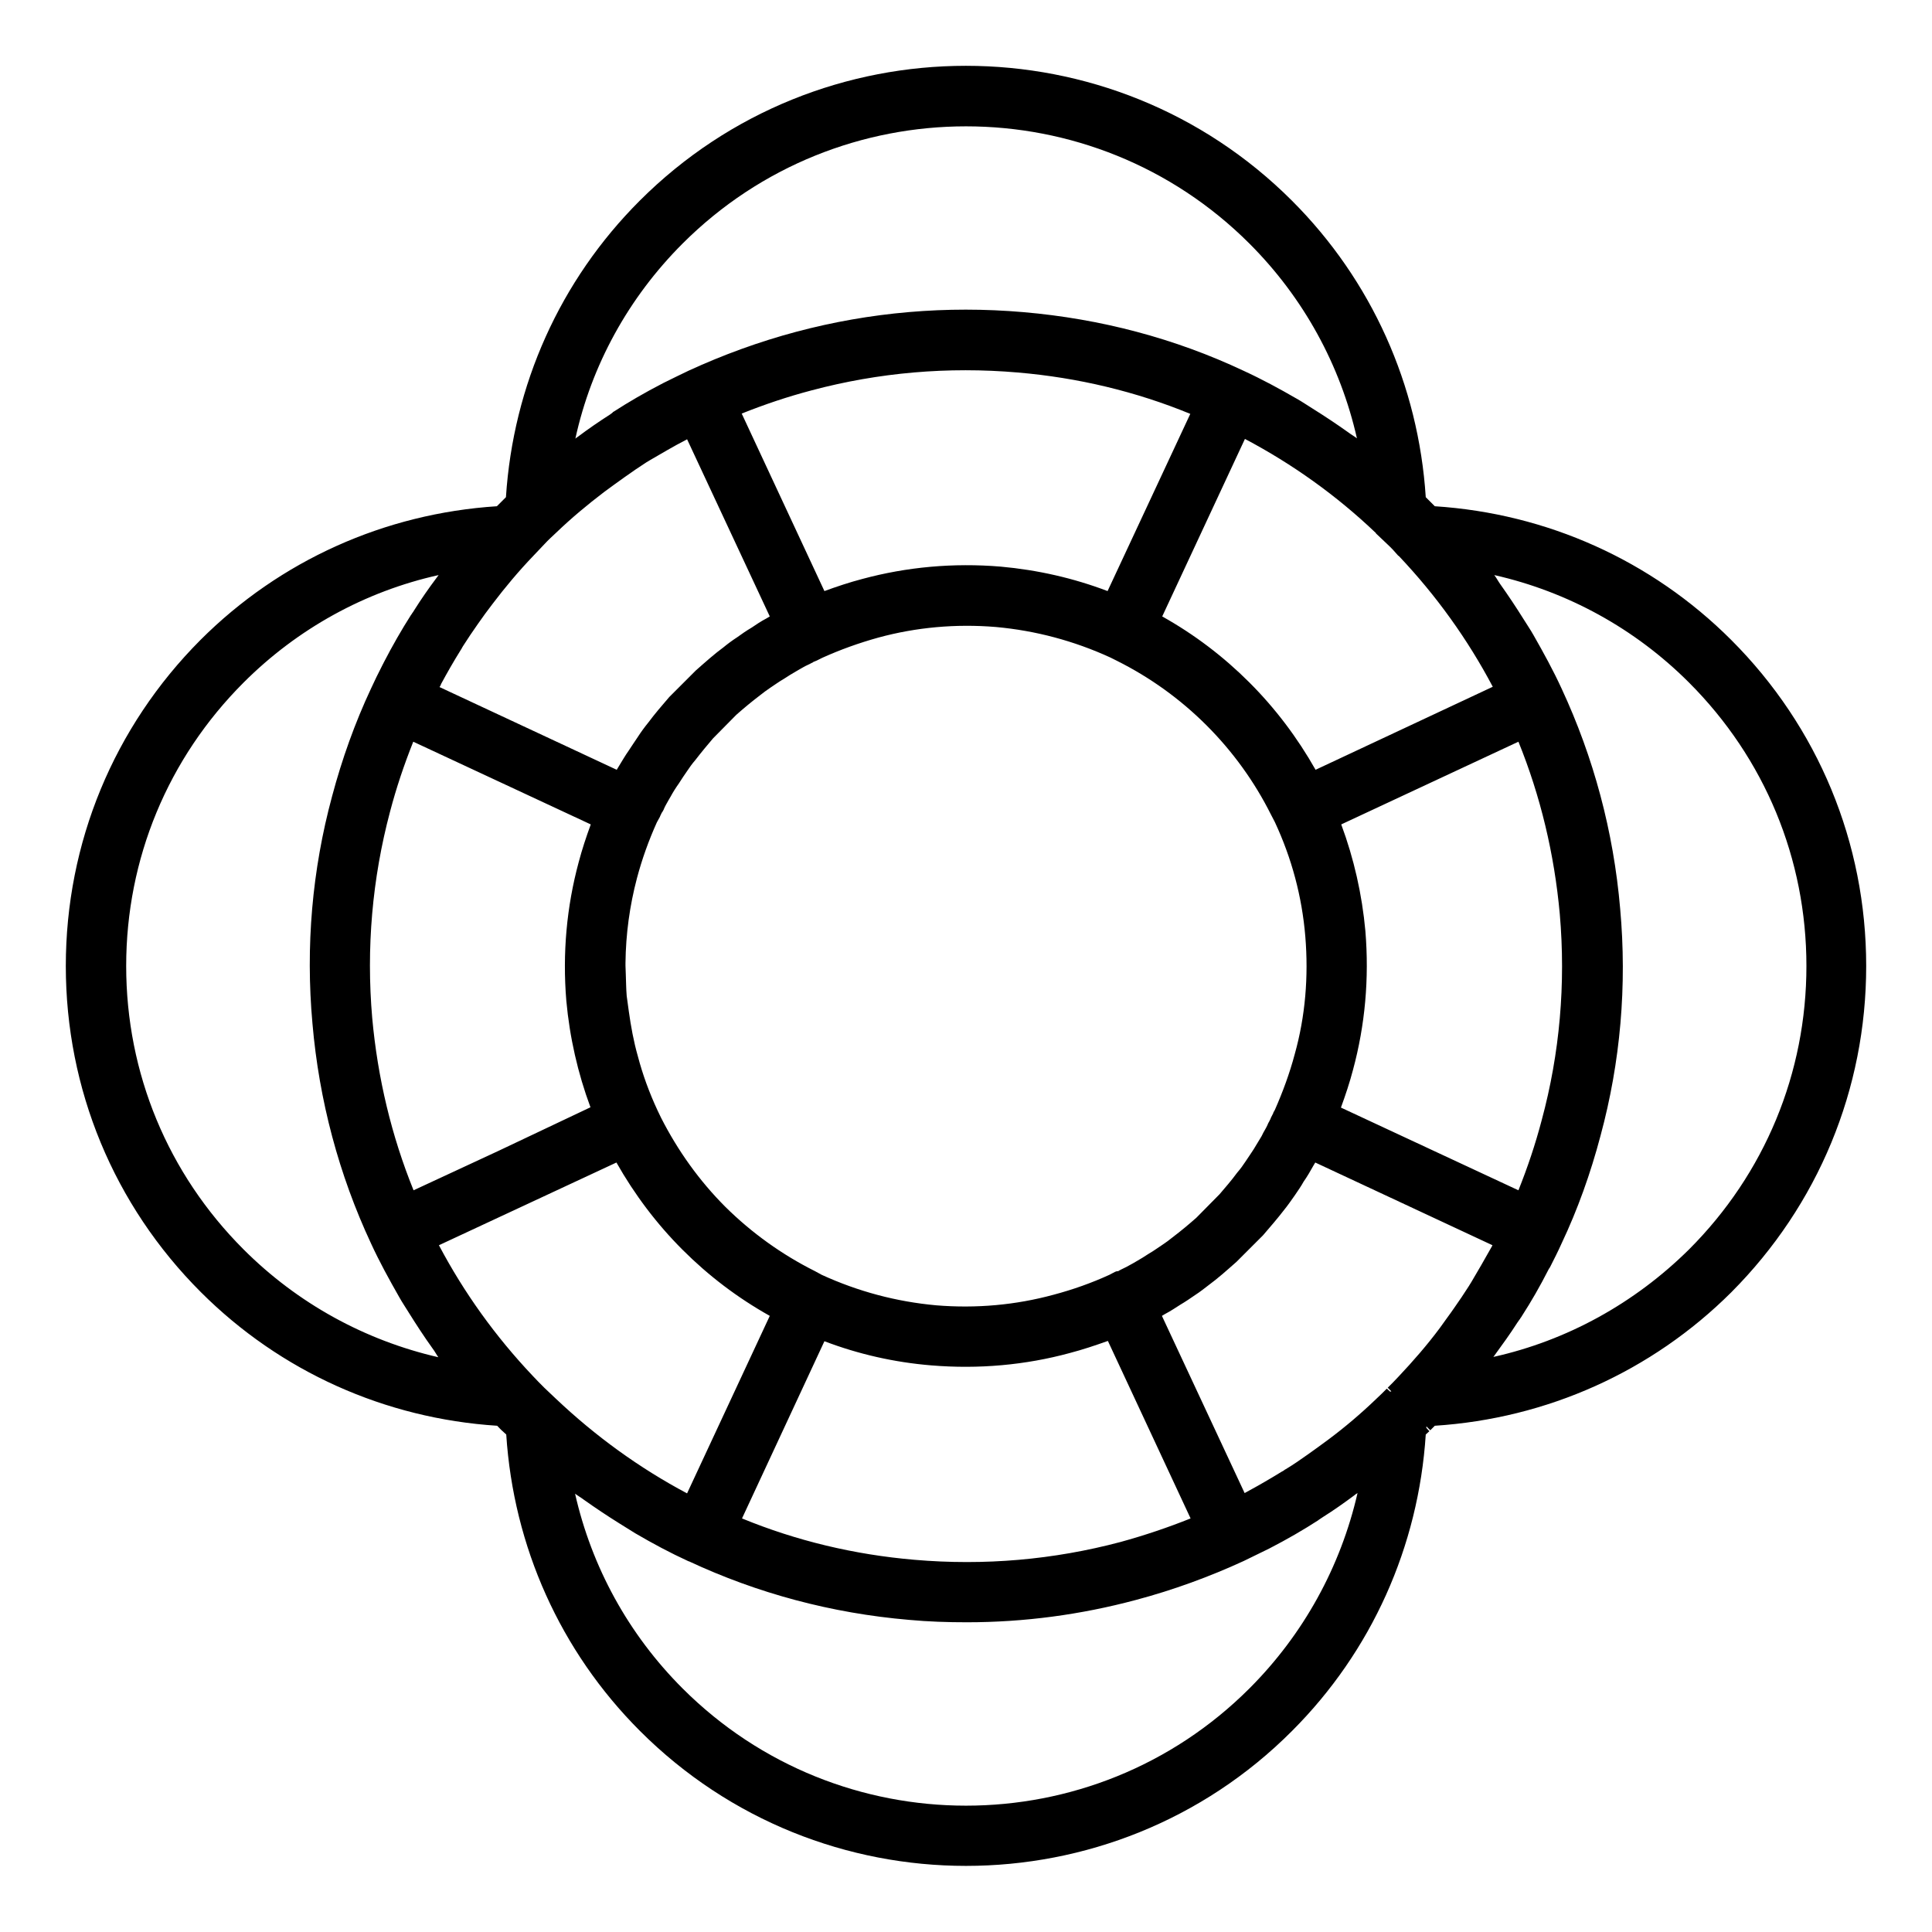
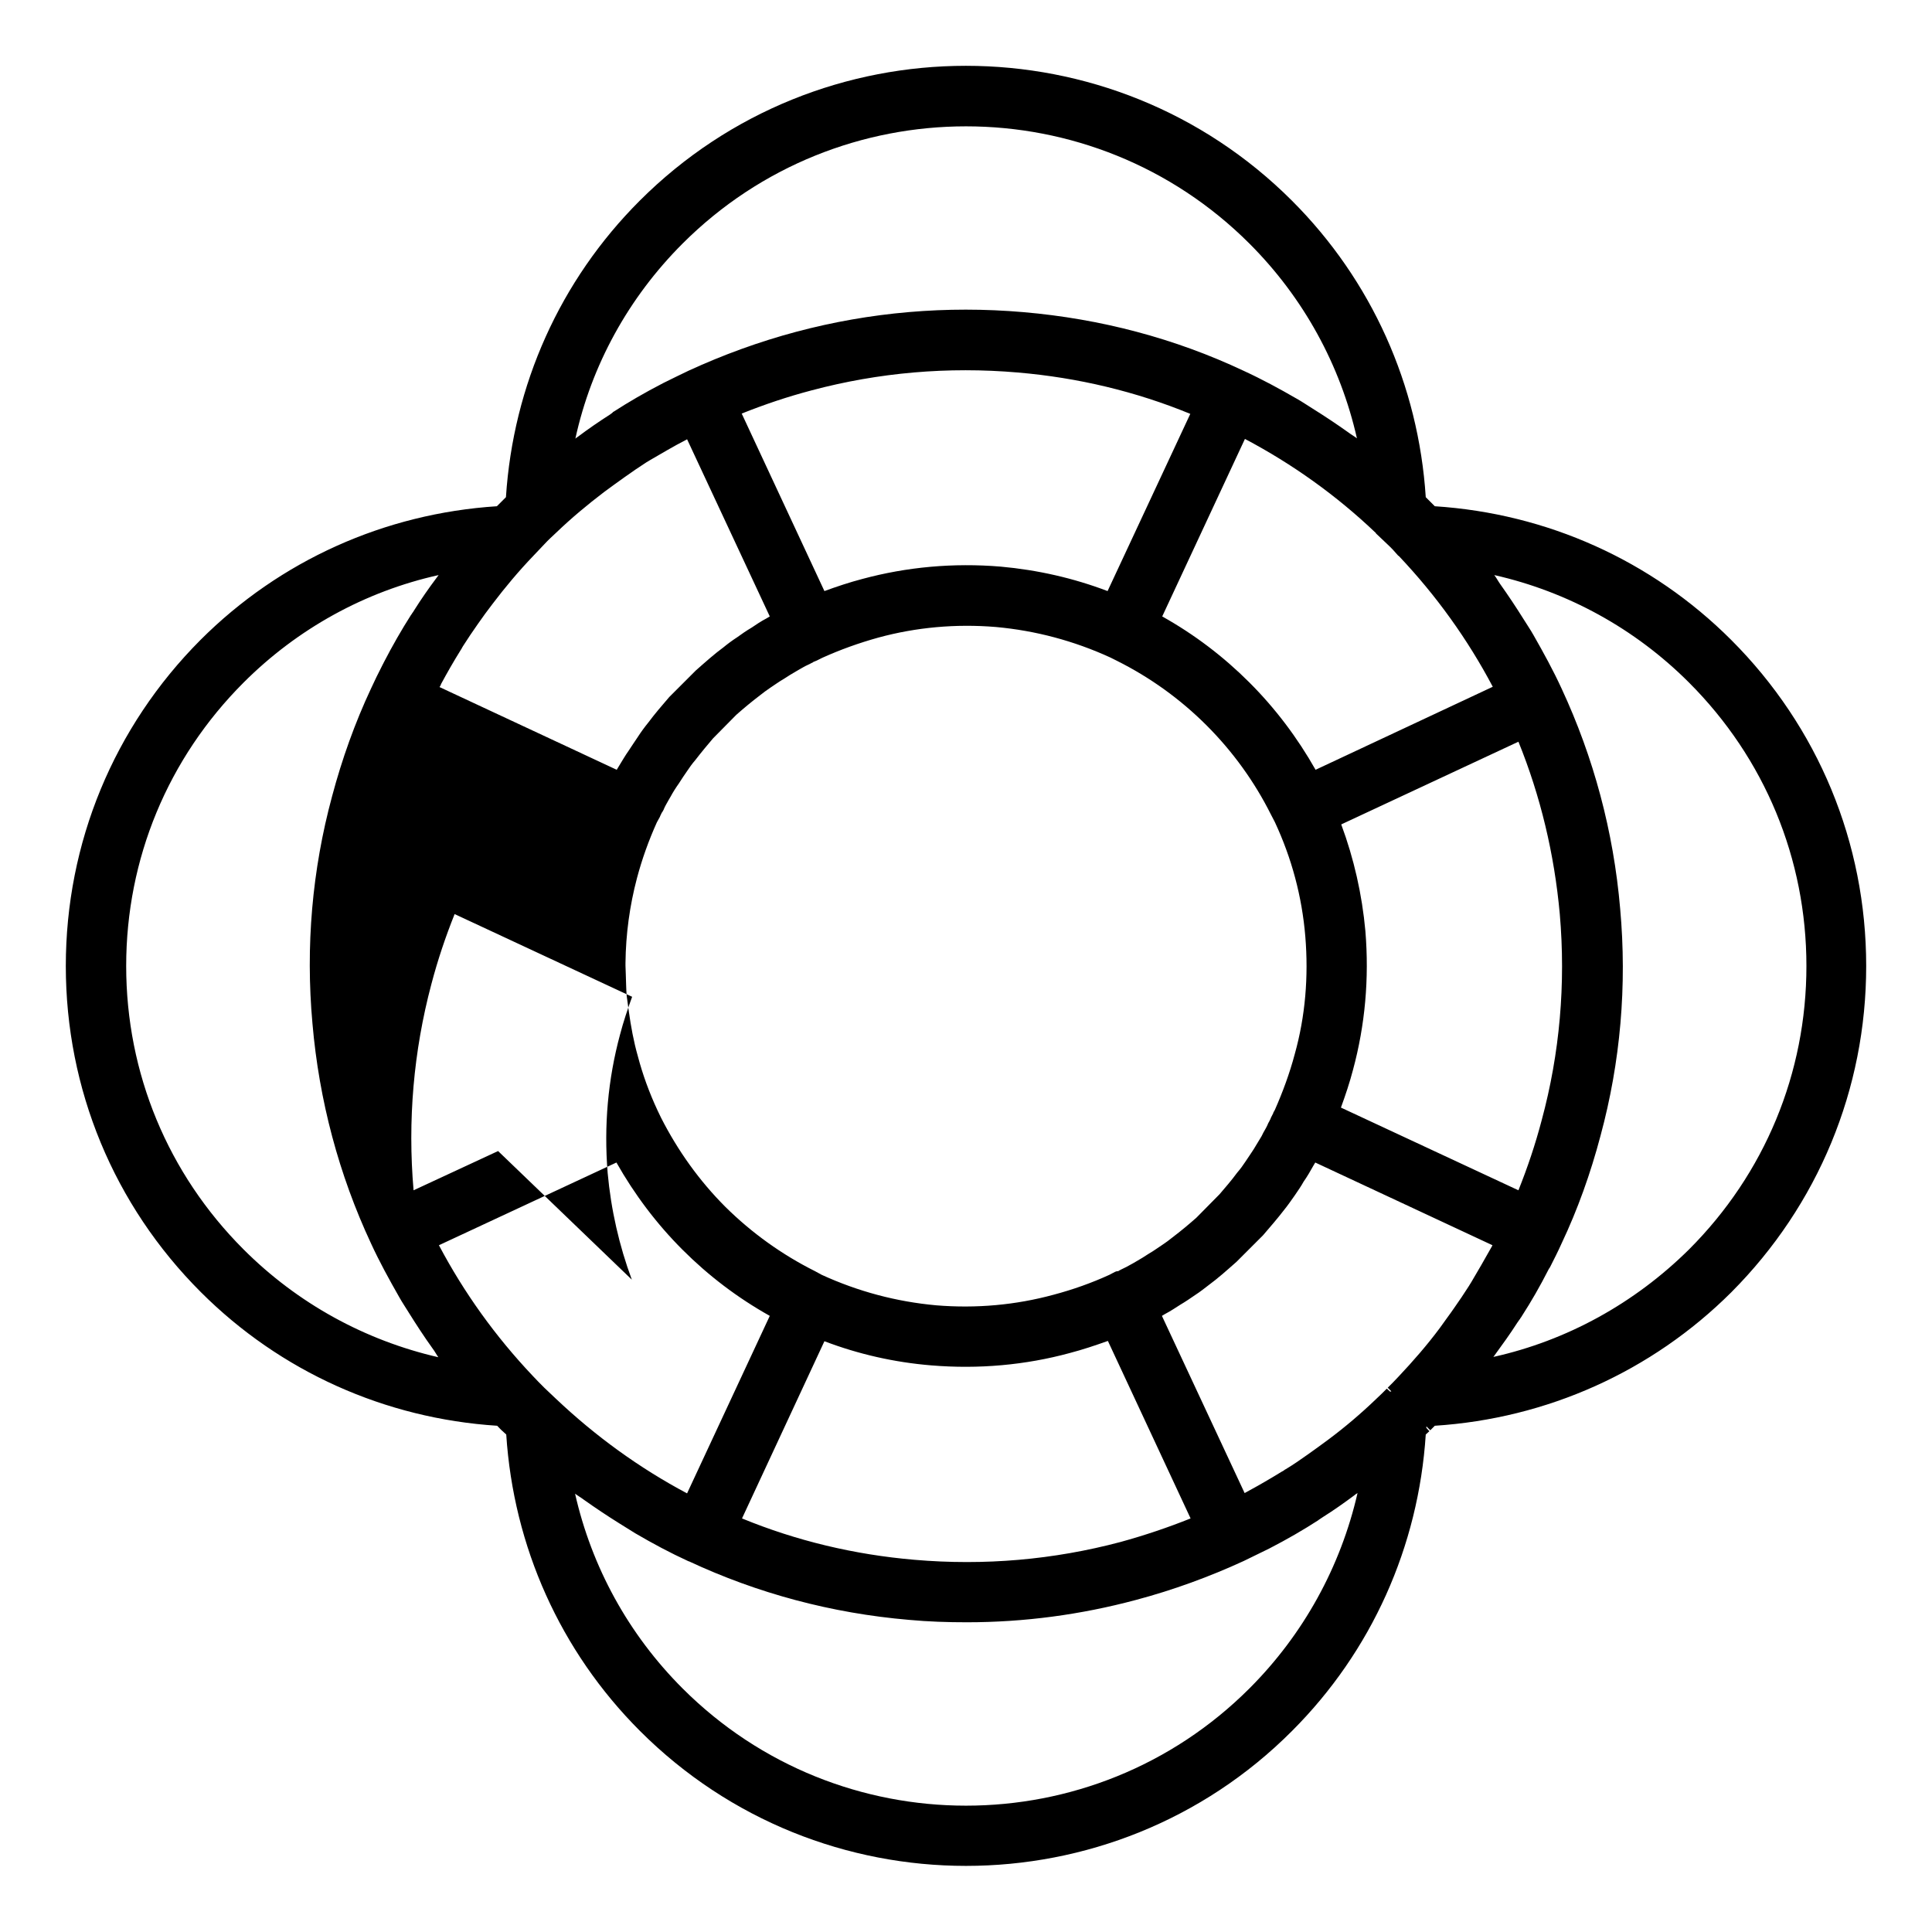
<svg xmlns="http://www.w3.org/2000/svg" fill="#000000" width="800px" height="800px" viewBox="0 0 64 64" version="1.1" xml:space="preserve">
  <g id="Layer_2" />
  <g id="Layer_3" />
  <g id="Layer_4" />
  <g id="Layer_5" />
  <g id="Layer_6" />
  <g id="Layer_7" />
  <g id="Layer_8" />
  <g id="Layer_9" />
  <g id="Layer_10">
-     <path d="M61.82,32c0-4.08-1.59-7.92-4.47-10.8c-2.64-2.64-6.11-4.19-9.82-4.43c-0.05-0.05-0.1-0.1-0.15-0.15s-0.1-0.1-0.15-0.15   c-0.24-3.71-1.79-7.18-4.43-9.82c-5.96-5.96-15.65-5.96-21.61,0c-2.64,2.64-4.19,6.11-4.43,9.82c-0.05,0.05-0.1,0.1-0.15,0.15   c-0.05,0.05-0.1,0.1-0.15,0.15c-3.71,0.24-7.18,1.79-9.82,4.43C3.77,24.08,2.18,27.92,2.18,32c0,4.08,1.59,7.92,4.47,10.8   c2.64,2.64,6.11,4.19,9.82,4.43c0.06,0.06,0.11,0.12,0.18,0.18c0.04,0.04,0.08,0.07,0.12,0.11c0.24,3.71,1.79,7.18,4.43,9.82   c2.98,2.98,6.89,4.47,10.8,4.47s7.83-1.49,10.8-4.47c2.64-2.64,4.19-6.11,4.43-9.82c0.04-0.04,0.08-0.07,0.12-0.11l-0.1-0.11   c0-0.02,0-0.03,0-0.05l0.13,0.13c0,0,0,0,0,0c0.05-0.05,0.1-0.1,0.15-0.15c3.71-0.24,7.18-1.79,9.82-4.42   C60.23,39.92,61.82,36.08,61.82,32z M18.41,46.33c-0.12-0.11-0.23-0.22-0.38-0.36c-0.12-0.12-0.25-0.25-0.38-0.39   c-1.24-1.31-2.28-2.76-3.11-4.33l5.88-2.74c0.6,1.06,1.33,2.03,2.19,2.89c0.86,0.86,1.82,1.59,2.89,2.19l-2.74,5.88   C21.18,48.63,19.73,47.58,18.41,46.33z M24.57,13.7c0.75-0.3,1.52-0.56,2.32-0.77c2.22-0.59,4.51-0.79,6.83-0.59   c1.99,0.17,3.91,0.63,5.71,1.37l-2.74,5.87c-1.13-0.43-2.32-0.7-3.54-0.81c-1.57-0.13-3.11,0.01-4.59,0.41   c-0.42,0.11-0.84,0.25-1.25,0.4L24.57,13.7z M47.69,44c-0.41,0.55-0.87,1.08-1.36,1.6c-0.12,0.13-0.24,0.25-0.36,0.37l0.12,0.12   c-0.01,0-0.02,0.01-0.04,0.01L45.94,46c-0.11,0.11-0.23,0.23-0.36,0.35c-0.5,0.48-1.03,0.93-1.58,1.34   c-0.23,0.17-0.45,0.33-0.69,0.5c-0.24,0.17-0.47,0.33-0.72,0.48c-0.02,0.01-0.04,0.02-0.06,0.04c-0.02,0.01-0.04,0.03-0.07,0.04   c-0.39,0.24-0.77,0.46-1.14,0.66c-0.03,0.02-0.06,0.03-0.09,0.05l-2.74-5.87l0.1-0.06c0.19-0.1,0.37-0.22,0.51-0.31   c0.17-0.1,0.33-0.21,0.49-0.32c0.17-0.11,0.32-0.23,0.45-0.33c0.3-0.22,0.58-0.47,0.92-0.77l0.88-0.88   c0.25-0.29,0.49-0.57,0.69-0.83c0.13-0.16,0.24-0.32,0.36-0.49c0.11-0.16,0.22-0.32,0.29-0.45c0.12-0.17,0.23-0.36,0.33-0.54   l0.06-0.1l0,0l5.87,2.74c-0.02,0.04-0.04,0.08-0.06,0.11c-0.2,0.36-0.41,0.72-0.64,1.11c-0.02,0.03-0.03,0.05-0.05,0.08   c-0.01,0.02-0.02,0.03-0.03,0.05c-0.16,0.25-0.32,0.49-0.49,0.73C48.02,43.55,47.85,43.77,47.69,44z M51.07,37.11   c-0.21,0.8-0.47,1.57-0.77,2.32l-5.88-2.74c0.15-0.41,0.29-0.83,0.4-1.25c0.4-1.48,0.54-3.02,0.41-4.6   c-0.11-1.21-0.38-2.4-0.8-3.53l5.87-2.74c0.73,1.8,1.19,3.72,1.37,5.71C51.87,32.59,51.67,34.89,51.07,37.11z M42.23,27.23   C42.23,27.23,42.23,27.23,42.23,27.23c0.56,1.2,0.9,2.47,1.01,3.79c0.11,1.33,0,2.65-0.35,3.9c-0.17,0.64-0.4,1.26-0.66,1.85   l-0.04,0.07c-0.01,0.01-0.01,0.02-0.01,0.03l-0.04,0.08c-0.03,0.06-0.04,0.07-0.06,0.13c-0.01,0.01-0.02,0.04-0.03,0.06   c-0.02,0.04-0.04,0.06-0.06,0.12c-0.04,0.09-0.09,0.17-0.14,0.26l-0.06,0.12c-0.08,0.13-0.16,0.26-0.26,0.43   c-0.09,0.14-0.18,0.27-0.28,0.42c-0.08,0.12-0.15,0.22-0.27,0.36c-0.19,0.26-0.41,0.51-0.58,0.71l-0.77,0.78   c-0.25,0.22-0.5,0.43-0.79,0.65c-0.11,0.09-0.22,0.17-0.34,0.25c-0.14,0.09-0.27,0.19-0.46,0.3c-0.12,0.08-0.25,0.16-0.39,0.24   l-0.12,0.07c-0.1,0.05-0.19,0.11-0.28,0.15c-0.04,0.02-0.17,0.08-0.21,0.11L37,42.11c-0.02,0.01-0.04,0.01-0.06,0.02l-0.19,0.1   c-0.59,0.27-1.21,0.49-1.85,0.66c-1.25,0.34-2.56,0.46-3.89,0.35c-1.32-0.12-2.59-0.46-3.79-1.01c0,0,0,0,0,0L27,42.11   c-1.1-0.55-2.1-1.27-2.97-2.13c-0.87-0.87-1.58-1.87-2.13-2.95l-0.12-0.25l0,0c0,0,0,0,0,0c-0.27-0.58-0.49-1.18-0.65-1.79   C20.99,34.5,20.9,34,20.83,33.5c-0.02-0.17-0.05-0.34-0.07-0.51c-0.02-0.24-0.02-0.48-0.03-0.72c0-0.09-0.01-0.19-0.01-0.28   c0-0.03,0-0.06,0-0.09c0.01-0.96,0.14-1.9,0.38-2.81c0.17-0.64,0.39-1.25,0.66-1.85l0.1-0.18c0.01-0.02,0.01-0.04,0.02-0.05   l0.01-0.02c0,0,0.04-0.09,0.05-0.09c0.02-0.04,0.05-0.08,0.06-0.12c0.04-0.09,0.1-0.19,0.15-0.28l0.07-0.12   c0.07-0.13,0.15-0.26,0.27-0.43c0.09-0.14,0.18-0.28,0.28-0.42c0.08-0.12,0.15-0.22,0.27-0.36c0.2-0.26,0.41-0.51,0.58-0.71   l0.77-0.78c0.25-0.22,0.5-0.43,0.79-0.65c0.11-0.09,0.21-0.16,0.34-0.25c0.14-0.09,0.27-0.19,0.46-0.3   c0.12-0.08,0.25-0.16,0.39-0.24l0.12-0.07c0.09-0.05,0.17-0.1,0.26-0.14c0.05-0.02,0.08-0.04,0.12-0.06   c0.02-0.01,0.04-0.02,0.06-0.03c0,0,0.01-0.01,0.01-0.01c0.04-0.02,0.08-0.03,0.12-0.05l0.18-0.09c0.6-0.27,1.21-0.49,1.86-0.67   c1.25-0.34,2.56-0.46,3.89-0.35c1.32,0.12,2.59,0.46,3.79,1.01c0,0,0,0,0,0c0,0,0,0,0,0L37,21.89c1.1,0.55,2.1,1.27,2.97,2.14   c0.87,0.87,1.59,1.87,2.13,2.95L42.23,27.23z M16.5,38.13l-2.8,1.3c-0.73-1.8-1.19-3.72-1.37-5.71c-0.2-2.31,0-4.61,0.59-6.83   c0.21-0.8,0.47-1.57,0.77-2.32l5.88,2.74c-0.15,0.41-0.29,0.83-0.4,1.25c-0.4,1.48-0.54,3.02-0.41,4.59c0,0,0,0,0,0   c0.11,1.21,0.38,2.4,0.8,3.53L16.5,38.13z M22.71,14.58c0.02-0.01,0.04-0.02,0.05-0.03l2.74,5.87l-0.1,0.06   c-0.19,0.1-0.37,0.22-0.5,0.31c-0.17,0.1-0.33,0.21-0.48,0.32c-0.17,0.11-0.33,0.23-0.45,0.33c-0.3,0.22-0.58,0.47-0.92,0.77   l-0.88,0.88c-0.25,0.29-0.49,0.57-0.69,0.84c-0.13,0.16-0.24,0.31-0.35,0.48c-0.11,0.16-0.22,0.33-0.3,0.45   c-0.12,0.17-0.23,0.36-0.34,0.54l-0.06,0.1l-5.87-2.74c0.02-0.03,0.04-0.06,0.05-0.1c0.2-0.37,0.41-0.74,0.66-1.14   c0.01-0.02,0.03-0.04,0.04-0.07c0.01-0.02,0.02-0.03,0.03-0.05c0.16-0.25,0.32-0.49,0.49-0.73c0.16-0.23,0.32-0.45,0.49-0.67   c0.41-0.54,0.86-1.08,1.36-1.6c0.12-0.13,0.24-0.25,0.36-0.38s0.25-0.25,0.39-0.38c0.5-0.48,1.04-0.93,1.58-1.34   c0.23-0.17,0.45-0.33,0.69-0.5c0.24-0.17,0.47-0.33,0.72-0.49c0.02-0.01,0.03-0.02,0.05-0.03c0.02-0.01,0.04-0.02,0.05-0.03   C21.92,15.02,22.3,14.79,22.71,14.58z M27.31,44.43c1.13,0.43,2.32,0.7,3.54,0.8c1.57,0.13,3.12-0.01,4.59-0.41   c0.42-0.11,0.84-0.25,1.26-0.4l2.74,5.88c-0.75,0.3-1.52,0.56-2.32,0.78c-2.22,0.59-4.51,0.79-6.83,0.59   c-1.99-0.17-3.91-0.63-5.71-1.37L27.31,44.43z M43.58,25.5c-0.6-1.06-1.33-2.03-2.19-2.89c-0.86-0.86-1.82-1.59-2.89-2.19   l2.74-5.88c1.57,0.83,3.03,1.87,4.33,3.11c0,0,0.01,0,0.01,0.01c0,0,0,0,0,0.01c0.13,0.12,0.25,0.24,0.38,0.36s0.25,0.25,0.36,0.38   c0,0,0,0,0.01,0c0,0,0,0.01,0.01,0.01c1.24,1.31,2.28,2.76,3.11,4.33L43.58,25.5z M22.61,8.07c5.18-5.18,13.6-5.18,18.78,0   c1.79,1.79,3.01,4.02,3.56,6.45c-0.09-0.07-0.2-0.13-0.29-0.2c-0.38-0.27-0.77-0.53-1.17-0.78c-0.18-0.11-0.35-0.23-0.53-0.33   c-0.57-0.33-1.16-0.65-1.77-0.93c0,0,0,0,0,0c0,0,0,0,0,0c0,0,0,0,0,0c0,0,0,0,0,0c-2.27-1.07-4.73-1.72-7.29-1.94   c-2.55-0.22-5.08,0-7.52,0.65c-1.24,0.33-2.44,0.77-3.57,1.29c-0.26,0.12-0.51,0.25-0.84,0.41c-0.62,0.32-1.15,0.63-1.63,0.94   c0,0,0,0,0,0c-0.02,0.01-0.04,0.02-0.05,0.04c-0.03,0.02-0.05,0.04-0.08,0.06c-0.36,0.23-0.71,0.47-1.07,0.74   c-0.03,0.02-0.06,0.04-0.08,0.06C19.59,12.1,20.82,9.86,22.61,8.07z M8.07,41.39C5.56,38.88,4.18,35.55,4.18,32   c0-3.55,1.38-6.88,3.89-9.39c1.79-1.79,4.03-3.02,6.46-3.56c-0.02,0.03-0.04,0.05-0.06,0.08c-0.27,0.36-0.52,0.72-0.74,1.07   c-0.02,0.03-0.03,0.05-0.05,0.08c-0.02,0.02-0.03,0.04-0.04,0.06c0,0,0,0,0,0c0,0,0,0.01-0.01,0.01c0,0,0,0,0,0   c-0.01,0.01-0.01,0.02-0.02,0.03c-0.3,0.47-0.6,0.99-0.91,1.59c0,0.01,0,0.01-0.01,0.02c-0.01,0.02-0.02,0.04-0.03,0.06   c-0.13,0.25-0.25,0.5-0.37,0.76c-0.53,1.13-0.96,2.33-1.29,3.57c-0.66,2.44-0.88,4.97-0.65,7.52c0.22,2.56,0.88,5.02,1.94,7.29   c0,0,0,0,0,0c0,0,0,0,0,0c0,0,0,0,0,0c0,0,0,0,0,0c0.28,0.61,0.6,1.19,0.93,1.77c0.1,0.18,0.21,0.34,0.32,0.52   c0.25,0.4,0.51,0.8,0.79,1.19c0.07,0.09,0.12,0.19,0.19,0.29C12.09,44.4,9.86,43.18,8.07,41.39z M41.39,55.93   c-5.18,5.18-13.6,5.18-18.78,0c-1.79-1.79-3.01-4.02-3.56-6.45c0.09,0.07,0.2,0.13,0.29,0.2c0.38,0.27,0.77,0.53,1.17,0.78   c0.18,0.11,0.35,0.22,0.53,0.33c0.58,0.34,1.16,0.65,1.77,0.93c0,0,0,0,0.01,0c2.27,1.06,4.72,1.72,7.29,1.94   c0.64,0.06,1.28,0.08,1.92,0.08c1.9,0,3.77-0.25,5.6-0.74c1.24-0.33,2.44-0.77,3.57-1.29c0.27-0.13,0.53-0.26,0.84-0.41   c0.62-0.32,1.15-0.63,1.63-0.94c0,0,0,0,0.01-0.01c0.02-0.01,0.04-0.03,0.06-0.04c0.03-0.02,0.06-0.04,0.09-0.06   c0.35-0.22,0.69-0.46,1.04-0.72c0.03-0.03,0.07-0.05,0.1-0.07C44.41,51.9,43.18,54.14,41.39,55.93z M49.47,44.95   c0.01-0.01,0.02-0.03,0.03-0.04c0.27-0.37,0.53-0.73,0.76-1.09c0.02-0.03,0.05-0.07,0.07-0.1c0.02-0.02,0.03-0.04,0.04-0.06   c0,0,0,0,0,0c0,0,0,0,0,0c0,0,0-0.01,0.01-0.01c0.02-0.03,0.03-0.05,0.05-0.08c0.29-0.45,0.58-0.95,0.88-1.54c0,0,0-0.01,0.01-0.01   c0.01-0.02,0.02-0.03,0.03-0.05c0.13-0.26,0.26-0.51,0.38-0.78c0.53-1.12,0.96-2.32,1.29-3.57c0.66-2.44,0.88-4.97,0.65-7.52   c-0.22-2.56-0.88-5.01-1.94-7.29c0,0,0,0,0,0c0,0,0,0,0,0c0,0,0,0,0,0c0,0,0,0,0,0c-0.28-0.61-0.6-1.19-0.93-1.77   c-0.1-0.18-0.22-0.35-0.33-0.53c-0.25-0.4-0.51-0.79-0.78-1.17c-0.07-0.1-0.12-0.2-0.19-0.29c2.43,0.55,4.66,1.77,6.45,3.56   c2.51,2.51,3.89,5.84,3.89,9.39c0,3.55-1.38,6.88-3.89,9.39C54.14,43.18,51.9,44.41,49.47,44.95z" />
+     <path d="M61.82,32c0-4.08-1.59-7.92-4.47-10.8c-2.64-2.64-6.11-4.19-9.82-4.43c-0.05-0.05-0.1-0.1-0.15-0.15s-0.1-0.1-0.15-0.15   c-0.24-3.71-1.79-7.18-4.43-9.82c-5.96-5.96-15.65-5.96-21.61,0c-2.64,2.64-4.19,6.11-4.43,9.82c-0.05,0.05-0.1,0.1-0.15,0.15   c-0.05,0.05-0.1,0.1-0.15,0.15c-3.71,0.24-7.18,1.79-9.82,4.43C3.77,24.08,2.18,27.92,2.18,32c0,4.08,1.59,7.92,4.47,10.8   c2.64,2.64,6.11,4.19,9.82,4.43c0.06,0.06,0.11,0.12,0.18,0.18c0.04,0.04,0.08,0.07,0.12,0.11c0.24,3.71,1.79,7.18,4.43,9.82   c2.98,2.98,6.89,4.47,10.8,4.47s7.83-1.49,10.8-4.47c2.64-2.64,4.19-6.11,4.43-9.82c0.04-0.04,0.08-0.07,0.12-0.11l-0.1-0.11   c0-0.02,0-0.03,0-0.05l0.13,0.13c0,0,0,0,0,0c0.05-0.05,0.1-0.1,0.15-0.15c3.71-0.24,7.18-1.79,9.82-4.42   C60.23,39.92,61.82,36.08,61.82,32z M18.41,46.33c-0.12-0.11-0.23-0.22-0.38-0.36c-0.12-0.12-0.25-0.25-0.38-0.39   c-1.24-1.31-2.28-2.76-3.11-4.33l5.88-2.74c0.6,1.06,1.33,2.03,2.19,2.89c0.86,0.86,1.82,1.59,2.89,2.19l-2.74,5.88   C21.18,48.63,19.73,47.58,18.41,46.33z M24.57,13.7c0.75-0.3,1.52-0.56,2.32-0.77c2.22-0.59,4.51-0.79,6.83-0.59   c1.99,0.17,3.91,0.63,5.71,1.37l-2.74,5.87c-1.13-0.43-2.32-0.7-3.54-0.81c-1.57-0.13-3.11,0.01-4.59,0.41   c-0.42,0.11-0.84,0.25-1.25,0.4L24.57,13.7z M47.69,44c-0.41,0.55-0.87,1.08-1.36,1.6c-0.12,0.13-0.24,0.25-0.36,0.37l0.12,0.12   c-0.01,0-0.02,0.01-0.04,0.01L45.94,46c-0.11,0.11-0.23,0.23-0.36,0.35c-0.5,0.48-1.03,0.93-1.58,1.34   c-0.23,0.17-0.45,0.33-0.69,0.5c-0.24,0.17-0.47,0.33-0.72,0.48c-0.02,0.01-0.04,0.02-0.06,0.04c-0.02,0.01-0.04,0.03-0.07,0.04   c-0.39,0.24-0.77,0.46-1.14,0.66c-0.03,0.02-0.06,0.03-0.09,0.05l-2.74-5.87l0.1-0.06c0.19-0.1,0.37-0.22,0.51-0.31   c0.17-0.1,0.33-0.21,0.49-0.32c0.17-0.11,0.32-0.23,0.45-0.33c0.3-0.22,0.58-0.47,0.92-0.77l0.88-0.88   c0.25-0.29,0.49-0.57,0.69-0.83c0.13-0.16,0.24-0.32,0.36-0.49c0.11-0.16,0.22-0.32,0.29-0.45c0.12-0.17,0.23-0.36,0.33-0.54   l0.06-0.1l0,0l5.87,2.74c-0.02,0.04-0.04,0.08-0.06,0.11c-0.2,0.36-0.41,0.72-0.64,1.11c-0.02,0.03-0.03,0.05-0.05,0.08   c-0.01,0.02-0.02,0.03-0.03,0.05c-0.16,0.25-0.32,0.49-0.49,0.73C48.02,43.55,47.85,43.77,47.69,44z M51.07,37.11   c-0.21,0.8-0.47,1.57-0.77,2.32l-5.88-2.74c0.15-0.41,0.29-0.83,0.4-1.25c0.4-1.48,0.54-3.02,0.41-4.6   c-0.11-1.21-0.38-2.4-0.8-3.53l5.87-2.74c0.73,1.8,1.19,3.72,1.37,5.71C51.87,32.59,51.67,34.89,51.07,37.11z M42.23,27.23   C42.23,27.23,42.23,27.23,42.23,27.23c0.56,1.2,0.9,2.47,1.01,3.79c0.11,1.33,0,2.65-0.35,3.9c-0.17,0.64-0.4,1.26-0.66,1.85   l-0.04,0.07c-0.01,0.01-0.01,0.02-0.01,0.03l-0.04,0.08c-0.03,0.06-0.04,0.07-0.06,0.13c-0.01,0.01-0.02,0.04-0.03,0.06   c-0.02,0.04-0.04,0.06-0.06,0.12c-0.04,0.09-0.09,0.17-0.14,0.26l-0.06,0.12c-0.08,0.13-0.16,0.26-0.26,0.43   c-0.09,0.14-0.18,0.27-0.28,0.42c-0.08,0.12-0.15,0.22-0.27,0.36c-0.19,0.26-0.41,0.51-0.58,0.71l-0.77,0.78   c-0.25,0.22-0.5,0.43-0.79,0.65c-0.11,0.09-0.22,0.17-0.34,0.25c-0.14,0.09-0.27,0.19-0.46,0.3c-0.12,0.08-0.25,0.16-0.39,0.24   l-0.12,0.07c-0.1,0.05-0.19,0.11-0.28,0.15c-0.04,0.02-0.17,0.08-0.21,0.11L37,42.11c-0.02,0.01-0.04,0.01-0.06,0.02l-0.19,0.1   c-0.59,0.27-1.21,0.49-1.85,0.66c-1.25,0.34-2.56,0.46-3.89,0.35c-1.32-0.12-2.59-0.46-3.79-1.01c0,0,0,0,0,0L27,42.11   c-1.1-0.55-2.1-1.27-2.97-2.13c-0.87-0.87-1.58-1.87-2.13-2.95l-0.12-0.25l0,0c0,0,0,0,0,0c-0.27-0.58-0.49-1.18-0.65-1.79   C20.99,34.5,20.9,34,20.83,33.5c-0.02-0.17-0.05-0.34-0.07-0.51c-0.02-0.24-0.02-0.48-0.03-0.72c0-0.09-0.01-0.19-0.01-0.28   c0-0.03,0-0.06,0-0.09c0.01-0.96,0.14-1.9,0.38-2.81c0.17-0.64,0.39-1.25,0.66-1.85l0.1-0.18c0.01-0.02,0.01-0.04,0.02-0.05   l0.01-0.02c0,0,0.04-0.09,0.05-0.09c0.02-0.04,0.05-0.08,0.06-0.12c0.04-0.09,0.1-0.19,0.15-0.28l0.07-0.12   c0.07-0.13,0.15-0.26,0.27-0.43c0.09-0.14,0.18-0.28,0.28-0.42c0.08-0.12,0.15-0.22,0.27-0.36c0.2-0.26,0.41-0.51,0.58-0.71   l0.77-0.78c0.25-0.22,0.5-0.43,0.79-0.65c0.11-0.09,0.21-0.16,0.34-0.25c0.14-0.09,0.27-0.19,0.46-0.3   c0.12-0.08,0.25-0.16,0.39-0.24l0.12-0.07c0.09-0.05,0.17-0.1,0.26-0.14c0.05-0.02,0.08-0.04,0.12-0.06   c0.02-0.01,0.04-0.02,0.06-0.03c0,0,0.01-0.01,0.01-0.01c0.04-0.02,0.08-0.03,0.12-0.05l0.18-0.09c0.6-0.27,1.21-0.49,1.86-0.67   c1.25-0.34,2.56-0.46,3.89-0.35c1.32,0.12,2.59,0.46,3.79,1.01c0,0,0,0,0,0c0,0,0,0,0,0L37,21.89c1.1,0.55,2.1,1.27,2.97,2.14   c0.87,0.87,1.59,1.87,2.13,2.95L42.23,27.23z M16.5,38.13l-2.8,1.3c-0.2-2.31,0-4.61,0.59-6.83   c0.21-0.8,0.47-1.57,0.77-2.32l5.88,2.74c-0.15,0.41-0.29,0.83-0.4,1.25c-0.4,1.48-0.54,3.02-0.41,4.59c0,0,0,0,0,0   c0.11,1.21,0.38,2.4,0.8,3.53L16.5,38.13z M22.71,14.58c0.02-0.01,0.04-0.02,0.05-0.03l2.74,5.87l-0.1,0.06   c-0.19,0.1-0.37,0.22-0.5,0.31c-0.17,0.1-0.33,0.21-0.48,0.32c-0.17,0.11-0.33,0.23-0.45,0.33c-0.3,0.22-0.58,0.47-0.92,0.77   l-0.88,0.88c-0.25,0.29-0.49,0.57-0.69,0.84c-0.13,0.16-0.24,0.31-0.35,0.48c-0.11,0.16-0.22,0.33-0.3,0.45   c-0.12,0.17-0.23,0.36-0.34,0.54l-0.06,0.1l-5.87-2.74c0.02-0.03,0.04-0.06,0.05-0.1c0.2-0.37,0.41-0.74,0.66-1.14   c0.01-0.02,0.03-0.04,0.04-0.07c0.01-0.02,0.02-0.03,0.03-0.05c0.16-0.25,0.32-0.49,0.49-0.73c0.16-0.23,0.32-0.45,0.49-0.67   c0.41-0.54,0.86-1.08,1.36-1.6c0.12-0.13,0.24-0.25,0.36-0.38s0.25-0.25,0.39-0.38c0.5-0.48,1.04-0.93,1.58-1.34   c0.23-0.17,0.45-0.33,0.69-0.5c0.24-0.17,0.47-0.33,0.72-0.49c0.02-0.01,0.03-0.02,0.05-0.03c0.02-0.01,0.04-0.02,0.05-0.03   C21.92,15.02,22.3,14.79,22.71,14.58z M27.31,44.43c1.13,0.43,2.32,0.7,3.54,0.8c1.57,0.13,3.12-0.01,4.59-0.41   c0.42-0.11,0.84-0.25,1.26-0.4l2.74,5.88c-0.75,0.3-1.52,0.56-2.32,0.78c-2.22,0.59-4.51,0.79-6.83,0.59   c-1.99-0.17-3.91-0.63-5.71-1.37L27.31,44.43z M43.58,25.5c-0.6-1.06-1.33-2.03-2.19-2.89c-0.86-0.86-1.82-1.59-2.89-2.19   l2.74-5.88c1.57,0.83,3.03,1.87,4.33,3.11c0,0,0.01,0,0.01,0.01c0,0,0,0,0,0.01c0.13,0.12,0.25,0.24,0.38,0.36s0.25,0.25,0.36,0.38   c0,0,0,0,0.01,0c0,0,0,0.01,0.01,0.01c1.24,1.31,2.28,2.76,3.11,4.33L43.58,25.5z M22.61,8.07c5.18-5.18,13.6-5.18,18.78,0   c1.79,1.79,3.01,4.02,3.56,6.45c-0.09-0.07-0.2-0.13-0.29-0.2c-0.38-0.27-0.77-0.53-1.17-0.78c-0.18-0.11-0.35-0.23-0.53-0.33   c-0.57-0.33-1.16-0.65-1.77-0.93c0,0,0,0,0,0c0,0,0,0,0,0c0,0,0,0,0,0c0,0,0,0,0,0c-2.27-1.07-4.73-1.72-7.29-1.94   c-2.55-0.22-5.08,0-7.52,0.65c-1.24,0.33-2.44,0.77-3.57,1.29c-0.26,0.12-0.51,0.25-0.84,0.41c-0.62,0.32-1.15,0.63-1.63,0.94   c0,0,0,0,0,0c-0.02,0.01-0.04,0.02-0.05,0.04c-0.03,0.02-0.05,0.04-0.08,0.06c-0.36,0.23-0.71,0.47-1.07,0.74   c-0.03,0.02-0.06,0.04-0.08,0.06C19.59,12.1,20.82,9.86,22.61,8.07z M8.07,41.39C5.56,38.88,4.18,35.55,4.18,32   c0-3.55,1.38-6.88,3.89-9.39c1.79-1.79,4.03-3.02,6.46-3.56c-0.02,0.03-0.04,0.05-0.06,0.08c-0.27,0.36-0.52,0.72-0.74,1.07   c-0.02,0.03-0.03,0.05-0.05,0.08c-0.02,0.02-0.03,0.04-0.04,0.06c0,0,0,0,0,0c0,0,0,0.01-0.01,0.01c0,0,0,0,0,0   c-0.01,0.01-0.01,0.02-0.02,0.03c-0.3,0.47-0.6,0.99-0.91,1.59c0,0.01,0,0.01-0.01,0.02c-0.01,0.02-0.02,0.04-0.03,0.06   c-0.13,0.25-0.25,0.5-0.37,0.76c-0.53,1.13-0.96,2.33-1.29,3.57c-0.66,2.44-0.88,4.97-0.65,7.52c0.22,2.56,0.88,5.02,1.94,7.29   c0,0,0,0,0,0c0,0,0,0,0,0c0,0,0,0,0,0c0,0,0,0,0,0c0.28,0.61,0.6,1.19,0.93,1.77c0.1,0.18,0.21,0.34,0.32,0.52   c0.25,0.4,0.51,0.8,0.79,1.19c0.07,0.09,0.12,0.19,0.19,0.29C12.09,44.4,9.86,43.18,8.07,41.39z M41.39,55.93   c-5.18,5.18-13.6,5.18-18.78,0c-1.79-1.79-3.01-4.02-3.56-6.45c0.09,0.07,0.2,0.13,0.29,0.2c0.38,0.27,0.77,0.53,1.17,0.78   c0.18,0.11,0.35,0.22,0.53,0.33c0.58,0.34,1.16,0.65,1.77,0.93c0,0,0,0,0.01,0c2.27,1.06,4.72,1.72,7.29,1.94   c0.64,0.06,1.28,0.08,1.92,0.08c1.9,0,3.77-0.25,5.6-0.74c1.24-0.33,2.44-0.77,3.57-1.29c0.27-0.13,0.53-0.26,0.84-0.41   c0.62-0.32,1.15-0.63,1.63-0.94c0,0,0,0,0.01-0.01c0.02-0.01,0.04-0.03,0.06-0.04c0.03-0.02,0.06-0.04,0.09-0.06   c0.35-0.22,0.69-0.46,1.04-0.72c0.03-0.03,0.07-0.05,0.1-0.07C44.41,51.9,43.18,54.14,41.39,55.93z M49.47,44.95   c0.01-0.01,0.02-0.03,0.03-0.04c0.27-0.37,0.53-0.73,0.76-1.09c0.02-0.03,0.05-0.07,0.07-0.1c0.02-0.02,0.03-0.04,0.04-0.06   c0,0,0,0,0,0c0,0,0,0,0,0c0,0,0-0.01,0.01-0.01c0.02-0.03,0.03-0.05,0.05-0.08c0.29-0.45,0.58-0.95,0.88-1.54c0,0,0-0.01,0.01-0.01   c0.01-0.02,0.02-0.03,0.03-0.05c0.13-0.26,0.26-0.51,0.38-0.78c0.53-1.12,0.96-2.32,1.29-3.57c0.66-2.44,0.88-4.97,0.65-7.52   c-0.22-2.56-0.88-5.01-1.94-7.29c0,0,0,0,0,0c0,0,0,0,0,0c0,0,0,0,0,0c0,0,0,0,0,0c-0.28-0.61-0.6-1.19-0.93-1.77   c-0.1-0.18-0.22-0.35-0.33-0.53c-0.25-0.4-0.51-0.79-0.78-1.17c-0.07-0.1-0.12-0.2-0.19-0.29c2.43,0.55,4.66,1.77,6.45,3.56   c2.51,2.51,3.89,5.84,3.89,9.39c0,3.55-1.38,6.88-3.89,9.39C54.14,43.18,51.9,44.41,49.47,44.95z" />
  </g>
  <g id="Layer_11" />
  <g id="Layer_12" />
</svg>